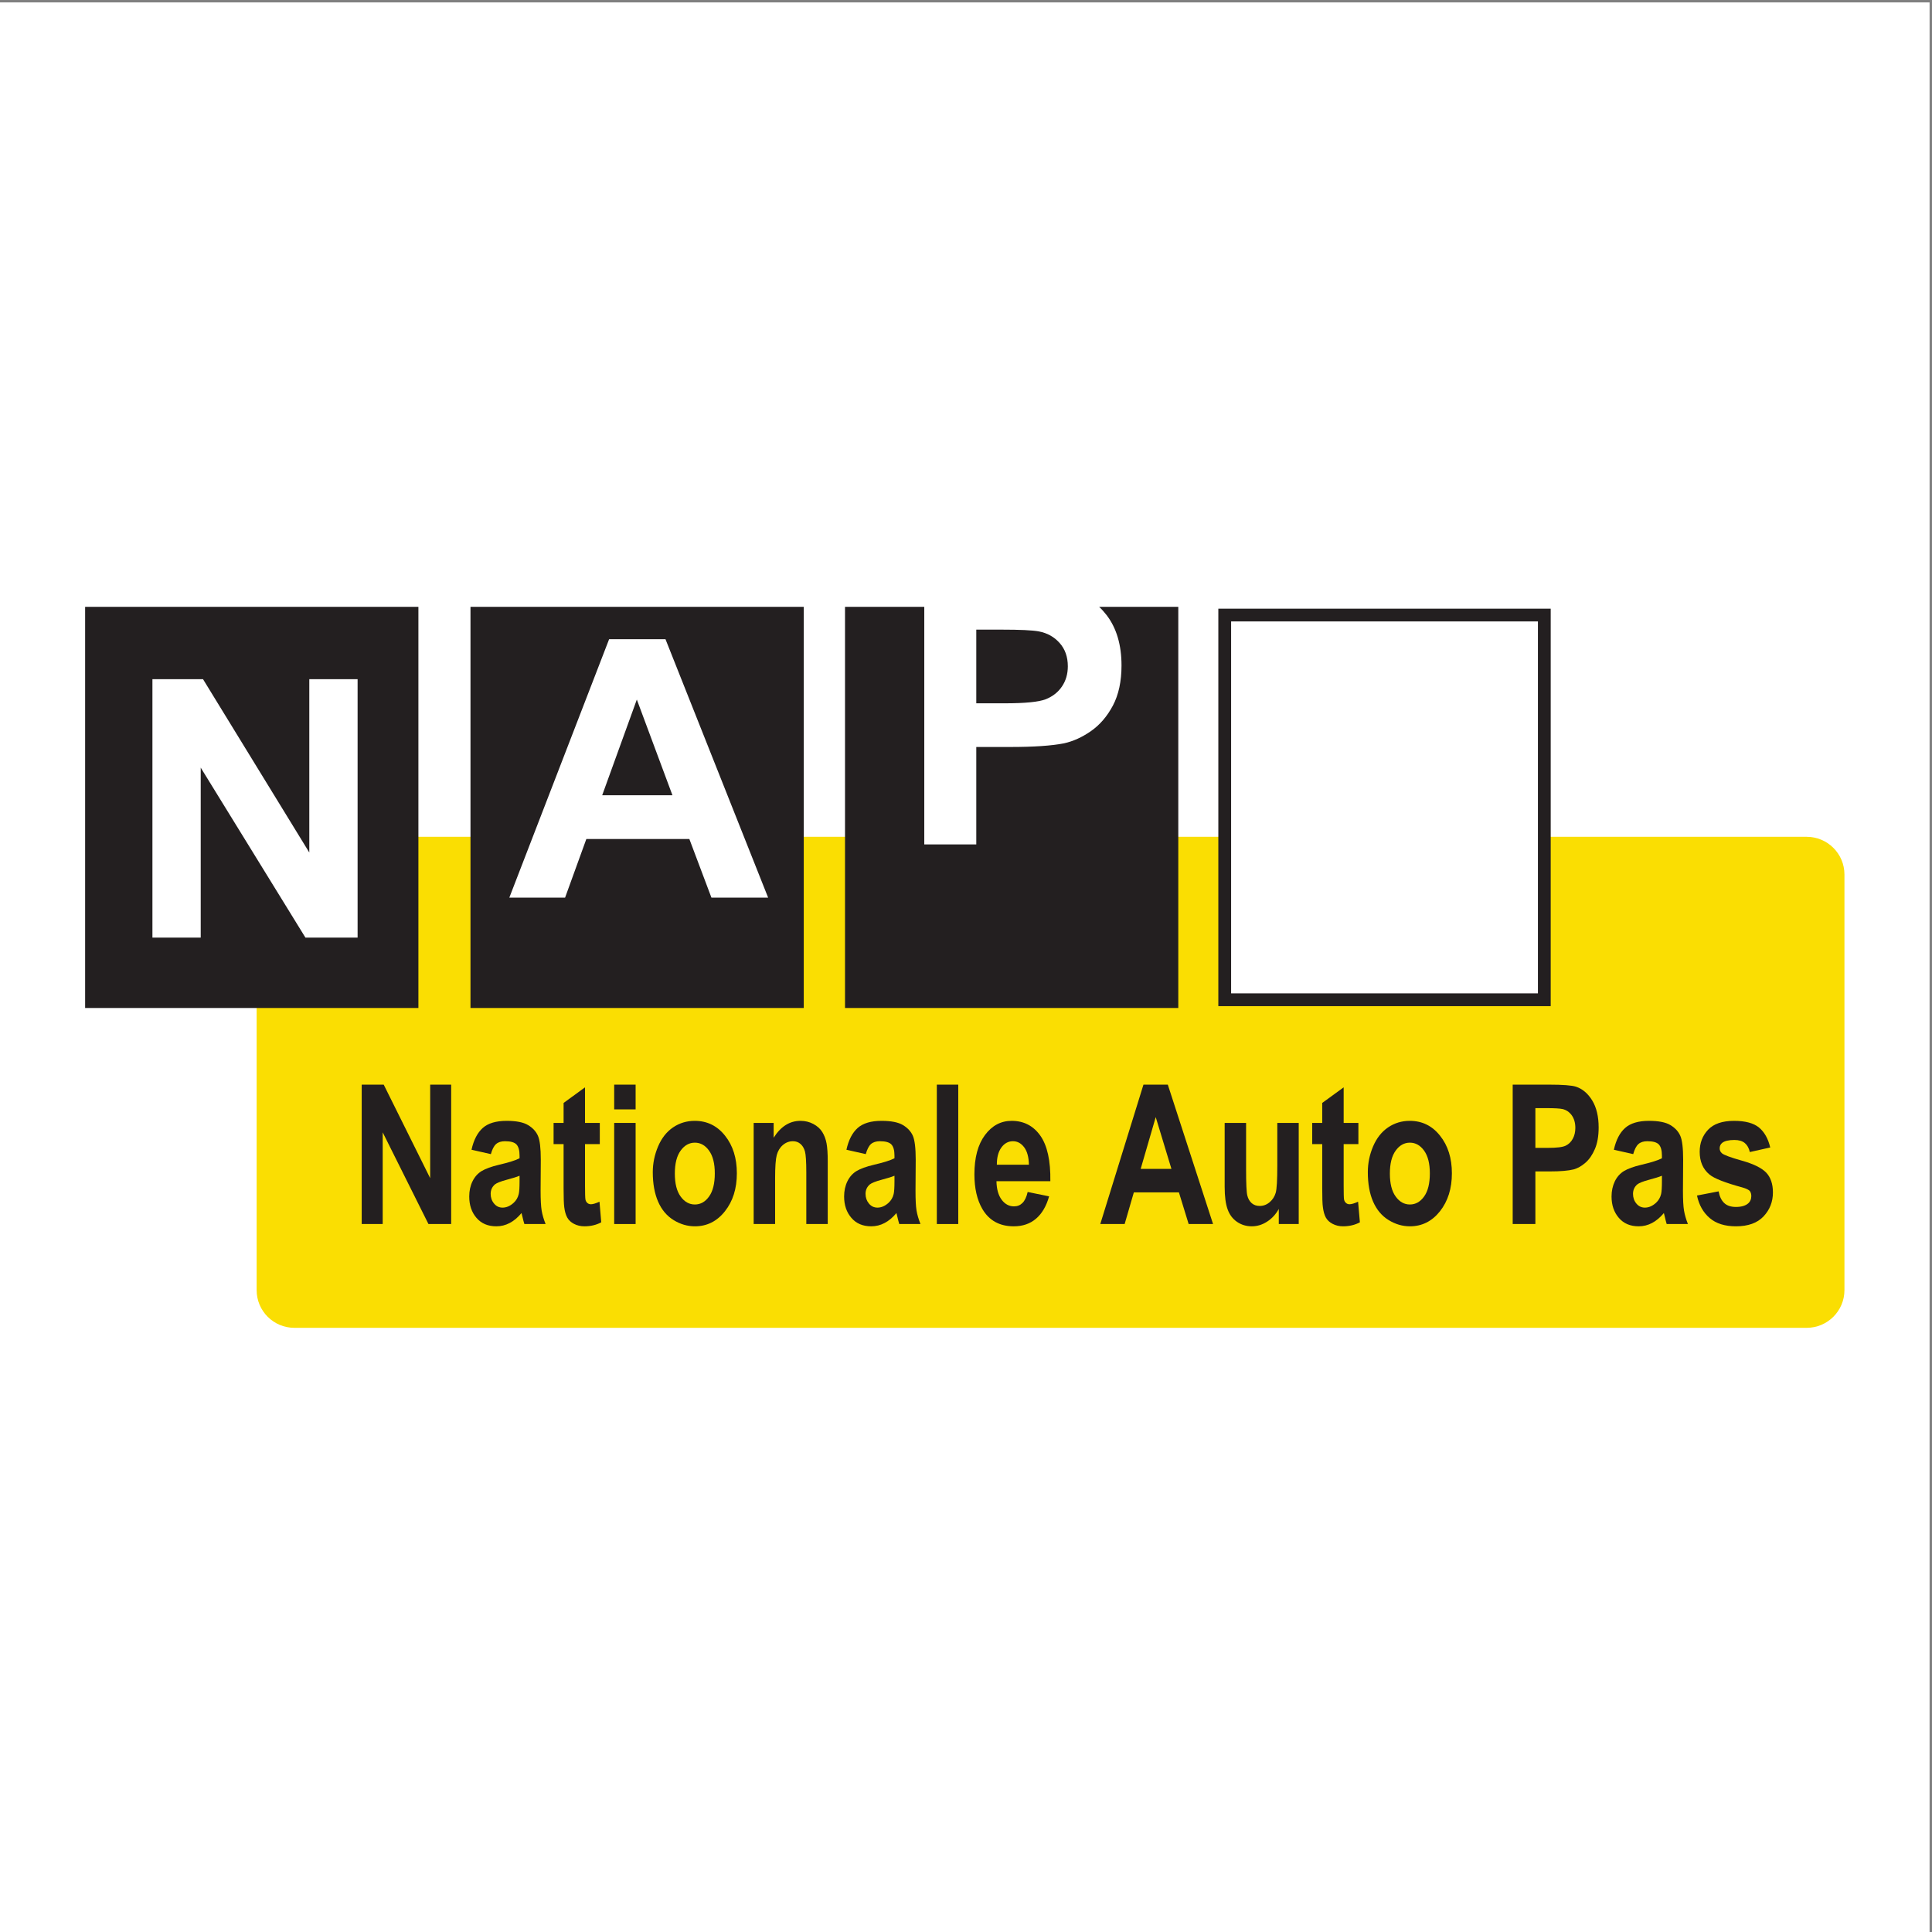
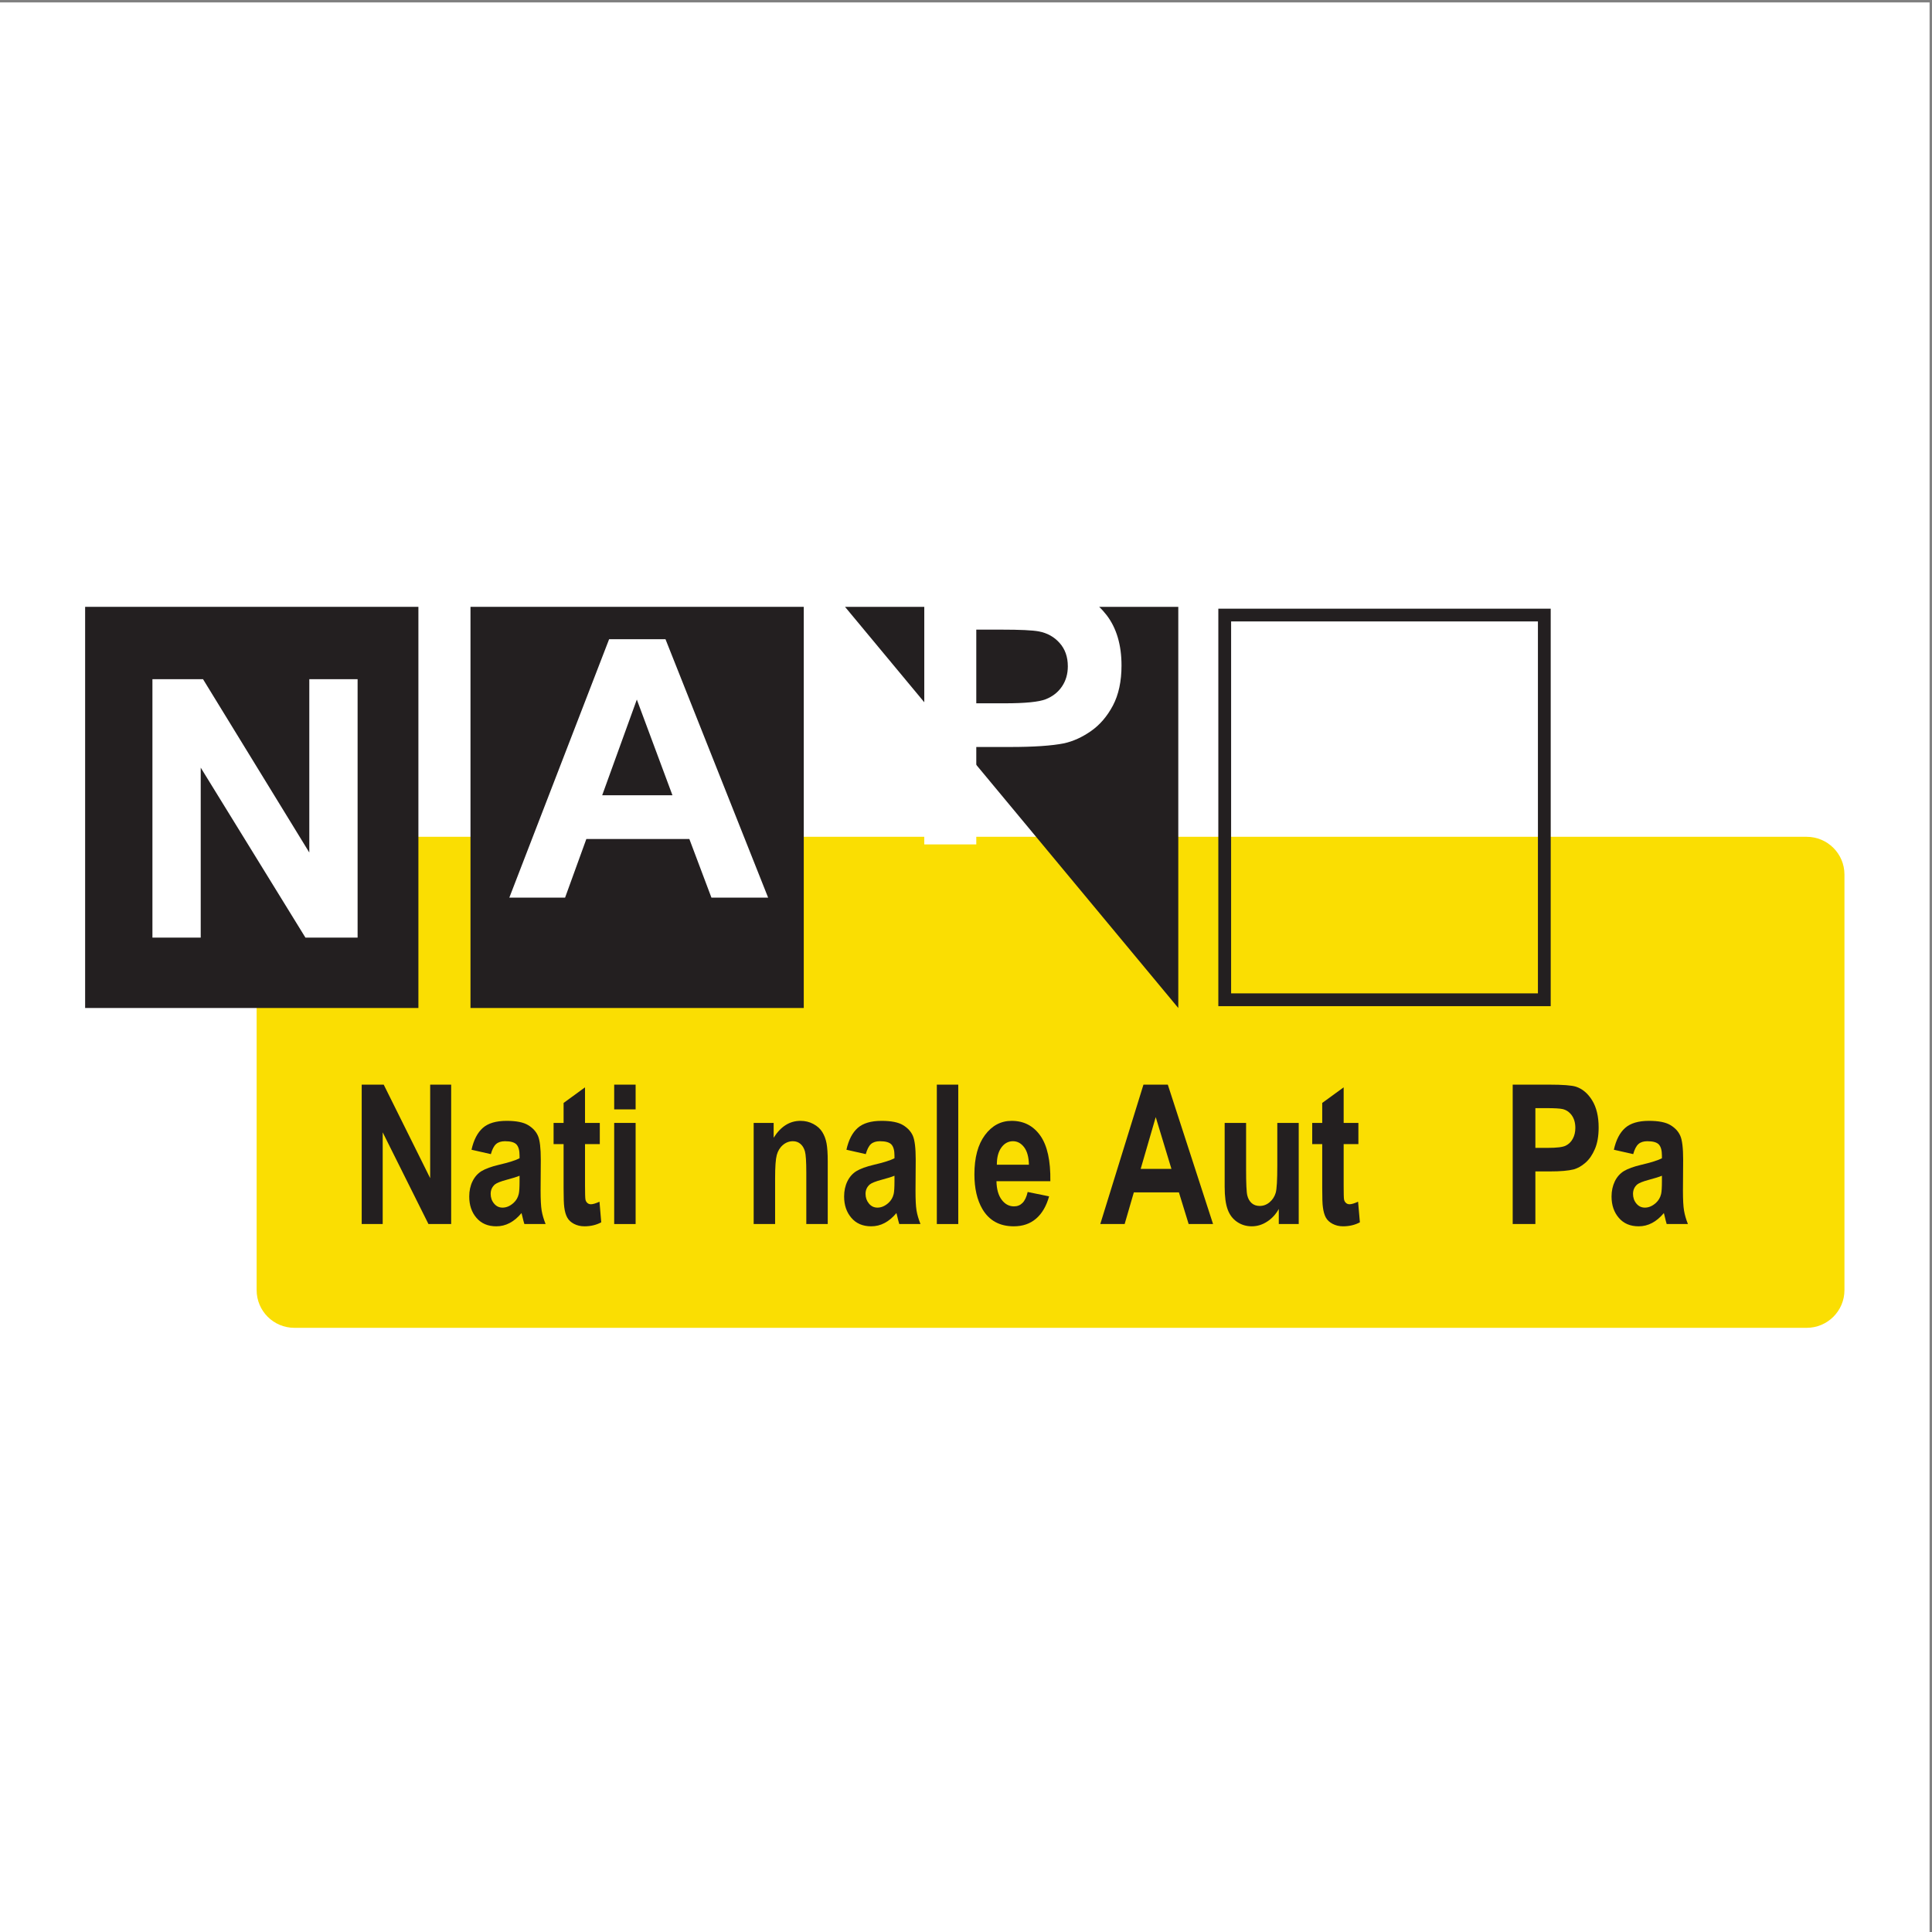
<svg xmlns="http://www.w3.org/2000/svg" width="193pt" height="193pt" viewBox="0 0 193 193" version="1.1">
  <rect x="0" y="0" width="193" height="193" fill="#808080" stroke="none" />
  <g id="surface1">
    <path style=" stroke:none;fill-rule:evenodd;fill:rgb(100%,100%,100%);fill-opacity:1;" d="M 0 0.242 L 192.758 0.242 L 192.758 193 L 0 193 L 0 0.242 " />
    <path style=" stroke:none;fill-rule:nonzero;fill:rgb(98%,87.099%,0.8%);fill-opacity:1;" d="M 25.637 128.875 C 25.637 130.957 27.324 132.645 29.406 132.645 L 180.48 132.645 C 182.562 132.645 184.254 130.957 184.254 128.875 L 184.254 87.363 C 184.254 85.281 182.562 83.594 180.48 83.594 L 29.406 83.594 C 27.324 83.594 25.637 85.281 25.637 87.363 L 25.637 128.875 " />
    <path style=" stroke:none;fill-rule:nonzero;fill:rgb(13.699%,12.199%,12.5%);fill-opacity:1;" d="M 41.797 100.695 L 8.504 100.695 L 8.504 60.621 L 41.797 60.621 L 41.797 100.695 " />
    <path style=" stroke:none;fill-rule:nonzero;fill:rgb(13.699%,12.199%,12.5%);fill-opacity:1;" d="M 80.293 100.695 L 47 100.695 L 47 60.621 L 80.293 60.621 L 80.293 100.695 " />
-     <path style=" stroke:none;fill-rule:nonzero;fill:rgb(13.699%,12.199%,12.5%);fill-opacity:1;" d="M 117.707 100.695 L 84.414 100.695 L 84.414 60.621 L 117.707 60.621 L 117.707 100.695 " />
-     <path style=" stroke:none;fill-rule:nonzero;fill:rgb(100%,100%,100%);fill-opacity:1;" d="M 154.273 99.875 L 122.344 99.875 L 122.344 61.441 L 154.273 61.441 L 154.273 99.875 " />
+     <path style=" stroke:none;fill-rule:nonzero;fill:rgb(13.699%,12.199%,12.5%);fill-opacity:1;" d="M 117.707 100.695 L 84.414 60.621 L 117.707 60.621 L 117.707 100.695 " />
    <path style=" stroke:none;fill-rule:nonzero;fill:rgb(13.699%,12.199%,12.5%);fill-opacity:1;" d="M 154.91 100.512 L 121.707 100.512 L 121.707 60.805 L 154.91 60.805 Z M 122.984 99.234 L 153.633 99.234 L 153.633 62.078 L 122.984 62.078 L 122.984 99.234 " />
    <path style=" stroke:none;fill-rule:nonzero;fill:rgb(100%,100%,100%);fill-opacity:1;" d="M 15.227 93.664 L 15.227 67.848 L 20.281 67.848 L 30.898 85.164 L 30.898 67.848 L 35.723 67.848 L 35.723 93.664 L 30.512 93.664 L 20.051 76.684 L 20.051 93.664 L 15.227 93.664 " />
    <path style=" stroke:none;fill-rule:nonzero;fill:rgb(100%,100%,100%);fill-opacity:1;" d="M 67.176 79.445 L 63.617 69.883 L 60.156 79.445 Z M 76.734 89.672 L 71.07 89.672 L 68.863 83.812 L 58.574 83.812 L 56.449 89.672 L 50.879 89.672 L 60.848 63.855 L 66.48 63.855 L 76.734 89.672 " />
    <path style=" stroke:none;fill-rule:nonzero;fill:rgb(100%,100%,100%);fill-opacity:1;" d="M 97.527 62.898 L 97.527 70.258 L 100.367 70.258 C 102.41 70.258 103.777 70.121 104.465 69.852 C 105.152 69.578 105.695 69.156 106.086 68.578 C 106.477 68 106.672 67.328 106.672 66.562 C 106.672 65.617 106.398 64.84 105.848 64.227 C 105.301 63.613 104.605 63.23 103.766 63.074 C 103.145 62.957 101.902 62.898 100.031 62.898 Z M 92.332 60.598 L 109.789 60.598 C 110.055 60.855 110.305 61.141 110.547 61.449 C 111.539 62.746 112.035 64.426 112.035 66.48 C 112.035 68.066 111.746 69.402 111.176 70.48 C 110.602 71.562 109.875 72.41 108.992 73.027 C 108.109 73.645 107.211 74.051 106.301 74.254 C 105.059 74.5 103.266 74.621 100.914 74.621 L 97.527 74.621 L 97.527 84.352 L 92.332 84.352 L 92.332 60.598 " />
    <path style=" stroke:none;fill-rule:nonzero;fill:rgb(13.699%,12.199%,12.5%);fill-opacity:1;" d="M 36.133 122.277 L 36.133 108.352 L 38.332 108.352 L 42.973 117.695 L 42.973 108.352 L 45.07 108.352 L 45.07 122.277 L 42.801 122.277 L 38.23 113.117 L 38.23 122.277 L 36.133 122.277 " />
    <path style=" stroke:none;fill-rule:nonzero;fill:rgb(13.699%,12.199%,12.5%);fill-opacity:1;" d="M 51.902 117.453 C 51.629 117.566 51.195 117.703 50.602 117.859 C 50.004 118.02 49.617 118.176 49.434 118.324 C 49.156 118.57 49.016 118.883 49.016 119.262 C 49.016 119.633 49.125 119.957 49.352 120.227 C 49.574 120.5 49.859 120.637 50.203 120.637 C 50.59 120.637 50.961 120.477 51.309 120.16 C 51.57 119.922 51.738 119.629 51.82 119.281 C 51.875 119.055 51.902 118.621 51.902 117.984 Z M 49.035 115.293 L 47.102 114.855 C 47.32 113.875 47.699 113.148 48.23 112.676 C 48.766 112.203 49.559 111.969 50.613 111.969 C 51.57 111.969 52.281 112.109 52.75 112.391 C 53.219 112.672 53.547 113.027 53.738 113.461 C 53.93 113.895 54.023 114.691 54.023 115.848 L 54.004 118.965 C 54.004 119.852 54.039 120.504 54.109 120.926 C 54.18 121.344 54.309 121.797 54.504 122.277 L 52.383 122.277 C 52.324 122.102 52.258 121.84 52.176 121.492 C 52.141 121.336 52.113 121.23 52.098 121.18 C 51.73 121.621 51.34 121.953 50.918 122.172 C 50.5 122.395 50.055 122.504 49.578 122.504 C 48.738 122.504 48.082 122.223 47.598 121.66 C 47.113 121.098 46.875 120.387 46.875 119.527 C 46.875 118.961 46.984 118.453 47.203 118.008 C 47.422 117.562 47.727 117.219 48.121 116.98 C 48.516 116.746 49.082 116.539 49.824 116.363 C 50.824 116.129 51.52 115.91 51.902 115.707 L 51.902 115.441 C 51.902 114.922 51.801 114.555 51.598 114.332 C 51.395 114.113 51.012 114.004 50.449 114.004 C 50.066 114.004 49.77 114.098 49.555 114.289 C 49.34 114.48 49.168 114.816 49.035 115.293 " />
    <path style=" stroke:none;fill-rule:nonzero;fill:rgb(13.699%,12.199%,12.5%);fill-opacity:1;" d="M 59.918 112.176 L 59.918 114.293 L 58.441 114.293 L 58.441 118.383 C 58.441 119.211 58.457 119.691 58.484 119.828 C 58.512 119.969 58.574 120.078 58.672 120.168 C 58.77 120.258 58.891 120.301 59.031 120.301 C 59.227 120.301 59.512 120.215 59.887 120.047 L 60.062 122.105 C 59.57 122.371 59.008 122.504 58.383 122.504 C 58 122.504 57.652 122.422 57.344 122.262 C 57.035 122.102 56.812 121.891 56.668 121.633 C 56.523 121.375 56.422 121.031 56.367 120.59 C 56.324 120.281 56.301 119.652 56.301 118.707 L 56.301 114.293 L 55.301 114.293 L 55.301 112.176 L 56.301 112.176 L 56.301 110.18 L 58.441 108.621 L 58.441 112.176 L 59.918 112.176 " />
    <path style=" stroke:none;fill-rule:nonzero;fill:rgb(13.699%,12.199%,12.5%);fill-opacity:1;" d="M 61.355 122.277 L 61.355 112.176 L 63.496 112.176 L 63.496 122.277 Z M 61.355 110.824 L 61.355 108.352 L 63.496 108.352 L 63.496 110.824 L 61.355 110.824 " />
-     <path style=" stroke:none;fill-rule:nonzero;fill:rgb(13.699%,12.199%,12.5%);fill-opacity:1;" d="M 67.414 117.234 C 67.414 118.234 67.605 118.996 67.992 119.527 C 68.375 120.059 68.852 120.324 69.414 120.324 C 69.98 120.324 70.453 120.059 70.832 119.527 C 71.215 118.996 71.406 118.227 71.406 117.215 C 71.406 116.23 71.215 115.477 70.832 114.945 C 70.453 114.414 69.98 114.148 69.414 114.148 C 68.852 114.148 68.375 114.414 67.992 114.945 C 67.605 115.477 67.414 116.238 67.414 117.234 Z M 65.211 117.094 C 65.211 116.207 65.391 115.348 65.742 114.52 C 66.094 113.691 66.594 113.059 67.238 112.621 C 67.887 112.184 68.605 111.969 69.402 111.969 C 70.633 111.969 71.645 112.461 72.43 113.453 C 73.219 114.441 73.609 115.695 73.609 117.207 C 73.609 118.73 73.215 119.996 72.418 121 C 71.625 122.004 70.625 122.504 69.418 122.504 C 68.672 122.504 67.961 122.297 67.285 121.879 C 66.609 121.461 66.094 120.848 65.742 120.039 C 65.391 119.234 65.211 118.254 65.211 117.094 " />
    <path style=" stroke:none;fill-rule:nonzero;fill:rgb(13.699%,12.199%,12.5%);fill-opacity:1;" d="M 82.688 122.277 L 80.547 122.277 L 80.547 117.129 C 80.547 116.039 80.5 115.336 80.41 115.016 C 80.316 114.695 80.168 114.445 79.961 114.27 C 79.754 114.094 79.504 114.004 79.211 114.004 C 78.84 114.004 78.504 114.129 78.207 114.383 C 77.91 114.637 77.707 114.973 77.594 115.391 C 77.484 115.809 77.43 116.582 77.43 117.707 L 77.43 122.277 L 75.289 122.277 L 75.289 112.176 L 77.285 112.176 L 77.285 113.656 C 77.992 112.531 78.887 111.969 79.961 111.969 C 80.434 111.969 80.867 112.074 81.258 112.285 C 81.652 112.496 81.949 112.766 82.148 113.094 C 82.352 113.426 82.492 113.801 82.57 114.219 C 82.648 114.633 82.688 115.234 82.688 116.012 L 82.688 122.277 " />
    <path style=" stroke:none;fill-rule:nonzero;fill:rgb(13.699%,12.199%,12.5%);fill-opacity:1;" d="M 89.355 117.453 C 89.082 117.566 88.645 117.703 88.051 117.859 C 87.457 118.02 87.07 118.176 86.887 118.324 C 86.605 118.57 86.465 118.883 86.465 119.262 C 86.465 119.633 86.578 119.957 86.801 120.227 C 87.023 120.5 87.309 120.637 87.656 120.637 C 88.043 120.637 88.41 120.477 88.762 120.16 C 89.02 119.922 89.191 119.629 89.273 119.281 C 89.328 119.055 89.355 118.621 89.355 117.984 Z M 86.488 115.293 L 84.555 114.855 C 84.773 113.875 85.148 113.148 85.684 112.676 C 86.219 112.203 87.012 111.969 88.066 111.969 C 89.02 111.969 89.734 112.109 90.203 112.391 C 90.668 112.672 91 113.027 91.191 113.461 C 91.379 113.895 91.477 114.691 91.477 115.848 L 91.457 118.965 C 91.457 119.852 91.488 120.504 91.559 120.926 C 91.629 121.344 91.762 121.797 91.953 122.277 L 89.832 122.277 C 89.777 122.102 89.711 121.84 89.629 121.492 C 89.59 121.336 89.566 121.23 89.551 121.18 C 89.184 121.621 88.789 121.953 88.371 122.172 C 87.953 122.395 87.504 122.504 87.031 122.504 C 86.191 122.504 85.531 122.223 85.051 121.66 C 84.566 121.098 84.324 120.387 84.324 119.527 C 84.324 118.961 84.434 118.453 84.652 118.008 C 84.871 117.562 85.176 117.219 85.57 116.98 C 85.965 116.746 86.531 116.539 87.273 116.363 C 88.277 116.129 88.969 115.91 89.355 115.707 L 89.355 115.441 C 89.355 114.922 89.254 114.555 89.051 114.332 C 88.848 114.113 88.465 114.004 87.898 114.004 C 87.52 114.004 87.219 114.098 87.004 114.289 C 86.793 114.48 86.621 114.816 86.488 115.293 " />
    <path style=" stroke:none;fill-rule:nonzero;fill:rgb(13.699%,12.199%,12.5%);fill-opacity:1;" d="M 93.586 122.277 L 93.586 108.352 L 95.727 108.352 L 95.727 122.277 L 93.586 122.277 " />
    <path style=" stroke:none;fill-rule:nonzero;fill:rgb(13.699%,12.199%,12.5%);fill-opacity:1;" d="M 102.785 116.352 C 102.77 115.586 102.609 115.004 102.305 114.602 C 102 114.203 101.629 114.004 101.191 114.004 C 100.723 114.004 100.336 114.215 100.031 114.637 C 99.727 115.059 99.578 115.629 99.582 116.352 Z M 102.66 119.074 L 104.801 119.512 C 104.527 120.488 104.094 121.23 103.5 121.738 C 102.906 122.25 102.164 122.504 101.273 122.504 C 99.863 122.504 98.82 121.934 98.141 120.785 C 97.605 119.867 97.34 118.711 97.34 117.312 C 97.34 115.641 97.691 114.332 98.395 113.387 C 99.098 112.441 99.988 111.969 101.062 111.969 C 102.27 111.969 103.227 112.461 103.926 113.449 C 104.621 114.438 104.957 115.953 104.926 117.996 L 99.543 117.996 C 99.559 118.789 99.73 119.406 100.062 119.848 C 100.391 120.289 100.805 120.512 101.297 120.512 C 101.633 120.512 101.914 120.398 102.141 120.172 C 102.371 119.945 102.547 119.578 102.66 119.074 " />
    <path style=" stroke:none;fill-rule:nonzero;fill:rgb(13.699%,12.199%,12.5%);fill-opacity:1;" d="M 117.023 116.77 L 115.453 111.594 L 113.949 116.77 Z M 121.18 122.277 L 118.742 122.277 L 117.77 119.117 L 113.266 119.117 L 112.348 122.277 L 109.914 122.277 L 114.227 108.352 L 116.66 108.352 L 121.18 122.277 " />
    <path style=" stroke:none;fill-rule:nonzero;fill:rgb(13.699%,12.199%,12.5%);fill-opacity:1;" d="M 127.746 122.277 L 127.746 120.77 C 127.449 121.305 127.059 121.73 126.574 122.039 C 126.094 122.352 125.582 122.504 125.047 122.504 C 124.5 122.504 124.008 122.355 123.574 122.059 C 123.141 121.762 122.824 121.344 122.633 120.801 C 122.438 120.266 122.34 119.52 122.34 118.566 L 122.34 112.176 L 124.48 112.176 L 124.48 116.816 C 124.48 118.234 124.52 119.105 124.602 119.426 C 124.68 119.746 124.828 120 125.035 120.188 C 125.246 120.375 125.516 120.469 125.84 120.469 C 126.211 120.469 126.543 120.344 126.836 120.094 C 127.129 119.844 127.328 119.531 127.438 119.16 C 127.547 118.789 127.598 117.883 127.598 116.434 L 127.598 112.176 L 129.738 112.176 L 129.738 122.277 L 127.746 122.277 " />
    <path style=" stroke:none;fill-rule:nonzero;fill:rgb(13.699%,12.199%,12.5%);fill-opacity:1;" d="M 135.699 112.176 L 135.699 114.293 L 134.227 114.293 L 134.227 118.383 C 134.227 119.211 134.238 119.691 134.266 119.828 C 134.297 119.969 134.355 120.078 134.457 120.168 C 134.555 120.258 134.676 120.301 134.812 120.301 C 135.012 120.301 135.297 120.215 135.668 120.047 L 135.848 122.105 C 135.352 122.371 134.789 122.504 134.164 122.504 C 133.781 122.504 133.438 122.422 133.129 122.262 C 132.82 122.102 132.594 121.891 132.449 121.633 C 132.309 121.375 132.207 121.031 132.152 120.59 C 132.105 120.281 132.086 119.652 132.086 118.707 L 132.086 114.293 L 131.086 114.293 L 131.086 112.176 L 132.086 112.176 L 132.086 110.18 L 134.227 108.621 L 134.227 112.176 L 135.699 112.176 " />
-     <path style=" stroke:none;fill-rule:nonzero;fill:rgb(13.699%,12.199%,12.5%);fill-opacity:1;" d="M 138.844 117.234 C 138.844 118.234 139.035 118.996 139.422 119.527 C 139.805 120.059 140.277 120.324 140.844 120.324 C 141.406 120.324 141.879 120.059 142.262 119.527 C 142.645 118.996 142.836 118.227 142.836 117.215 C 142.836 116.23 142.645 115.477 142.262 114.945 C 141.879 114.414 141.406 114.148 140.844 114.148 C 140.277 114.148 139.805 114.414 139.422 114.945 C 139.035 115.477 138.844 116.238 138.844 117.234 Z M 136.641 117.094 C 136.641 116.207 136.816 115.348 137.168 114.52 C 137.523 113.691 138.02 113.059 138.668 112.621 C 139.312 112.184 140.035 111.969 140.832 111.969 C 142.062 111.969 143.07 112.461 143.855 113.453 C 144.645 114.441 145.039 115.695 145.039 117.207 C 145.039 118.73 144.641 119.996 143.848 121 C 143.051 122.004 142.051 122.504 140.848 122.504 C 140.102 122.504 139.391 122.297 138.715 121.879 C 138.035 121.461 137.523 120.848 137.168 120.039 C 136.816 119.234 136.641 118.254 136.641 117.094 " />
    <path style=" stroke:none;fill-rule:nonzero;fill:rgb(13.699%,12.199%,12.5%);fill-opacity:1;" d="M 153.379 110.699 L 153.379 114.668 L 154.617 114.668 C 155.512 114.668 156.105 114.598 156.406 114.449 C 156.707 114.305 156.945 114.074 157.113 113.762 C 157.285 113.449 157.371 113.09 157.371 112.676 C 157.371 112.164 157.25 111.746 157.012 111.414 C 156.773 111.086 156.469 110.879 156.102 110.793 C 155.832 110.73 155.289 110.699 154.473 110.699 Z M 151.113 122.277 L 151.113 108.352 L 154.746 108.352 C 156.121 108.352 157.02 108.422 157.438 108.559 C 158.078 108.77 158.617 109.223 159.051 109.922 C 159.48 110.621 159.699 111.523 159.699 112.633 C 159.699 113.484 159.574 114.207 159.324 114.785 C 159.074 115.367 158.758 115.828 158.371 116.16 C 157.988 116.492 157.598 116.711 157.199 116.82 C 156.66 116.953 155.879 117.02 154.855 117.02 L 153.379 117.02 L 153.379 122.277 L 151.113 122.277 " />
    <path style=" stroke:none;fill-rule:nonzero;fill:rgb(13.699%,12.199%,12.5%);fill-opacity:1;" d="M 166.02 117.453 C 165.746 117.566 165.312 117.703 164.719 117.859 C 164.121 118.02 163.73 118.176 163.551 118.324 C 163.27 118.57 163.133 118.883 163.133 119.262 C 163.133 119.633 163.242 119.957 163.465 120.227 C 163.688 120.5 163.973 120.637 164.32 120.637 C 164.707 120.637 165.074 120.477 165.426 120.16 C 165.684 119.922 165.855 119.629 165.938 119.281 C 165.992 119.055 166.02 118.621 166.02 117.984 Z M 163.152 115.293 L 161.219 114.855 C 161.438 113.875 161.812 113.148 162.348 112.676 C 162.883 112.203 163.676 111.969 164.73 111.969 C 165.684 111.969 166.398 112.109 166.867 112.391 C 167.336 112.672 167.664 113.027 167.855 113.461 C 168.047 113.895 168.141 114.691 168.141 115.848 L 168.121 118.965 C 168.121 119.852 168.156 120.504 168.227 120.926 C 168.297 121.344 168.426 121.797 168.617 122.277 L 166.496 122.277 C 166.441 122.102 166.375 121.84 166.293 121.492 C 166.254 121.336 166.23 121.23 166.215 121.18 C 165.848 121.621 165.453 121.953 165.035 122.172 C 164.617 122.395 164.172 122.504 163.695 122.504 C 162.855 122.504 162.195 122.223 161.715 121.66 C 161.23 121.098 160.988 120.387 160.988 119.527 C 160.988 118.961 161.102 118.453 161.316 118.008 C 161.535 117.562 161.844 117.219 162.234 116.98 C 162.629 116.746 163.195 116.539 163.941 116.363 C 164.941 116.129 165.637 115.91 166.02 115.707 L 166.02 115.441 C 166.02 114.922 165.918 114.555 165.715 114.332 C 165.512 114.113 165.129 114.004 164.562 114.004 C 164.184 114.004 163.883 114.098 163.672 114.289 C 163.457 114.48 163.285 114.816 163.152 115.293 " />
-     <path style=" stroke:none;fill-rule:nonzero;fill:rgb(13.699%,12.199%,12.5%);fill-opacity:1;" d="M 169.523 119.43 L 171.684 119.012 C 171.777 119.523 171.961 119.91 172.242 120.176 C 172.52 120.441 172.91 120.57 173.414 120.57 C 173.969 120.57 174.387 120.445 174.664 120.191 C 174.852 120.016 174.949 119.777 174.949 119.48 C 174.949 119.277 174.898 119.109 174.797 118.977 C 174.688 118.852 174.445 118.734 174.07 118.625 C 172.328 118.152 171.227 117.719 170.762 117.324 C 170.113 116.781 169.793 116.027 169.793 115.059 C 169.793 114.188 170.07 113.453 170.629 112.859 C 171.188 112.266 172.055 111.969 173.227 111.969 C 174.344 111.969 175.176 112.191 175.719 112.637 C 176.262 113.09 176.633 113.75 176.84 114.629 L 174.801 115.086 C 174.715 114.695 174.551 114.398 174.305 114.191 C 174.059 113.984 173.711 113.879 173.262 113.879 C 172.691 113.879 172.281 113.977 172.035 114.172 C 171.871 114.312 171.789 114.492 171.789 114.715 C 171.789 114.902 171.859 115.066 172.004 115.199 C 172.199 115.375 172.871 115.625 174.02 115.949 C 175.172 116.273 175.977 116.668 176.434 117.137 C 176.883 117.609 177.109 118.273 177.109 119.121 C 177.109 120.047 176.801 120.844 176.176 121.508 C 175.555 122.172 174.637 122.504 173.414 122.504 C 172.309 122.504 171.434 122.23 170.789 121.676 C 170.145 121.125 169.723 120.375 169.523 119.43 " />
  </g>
</svg>